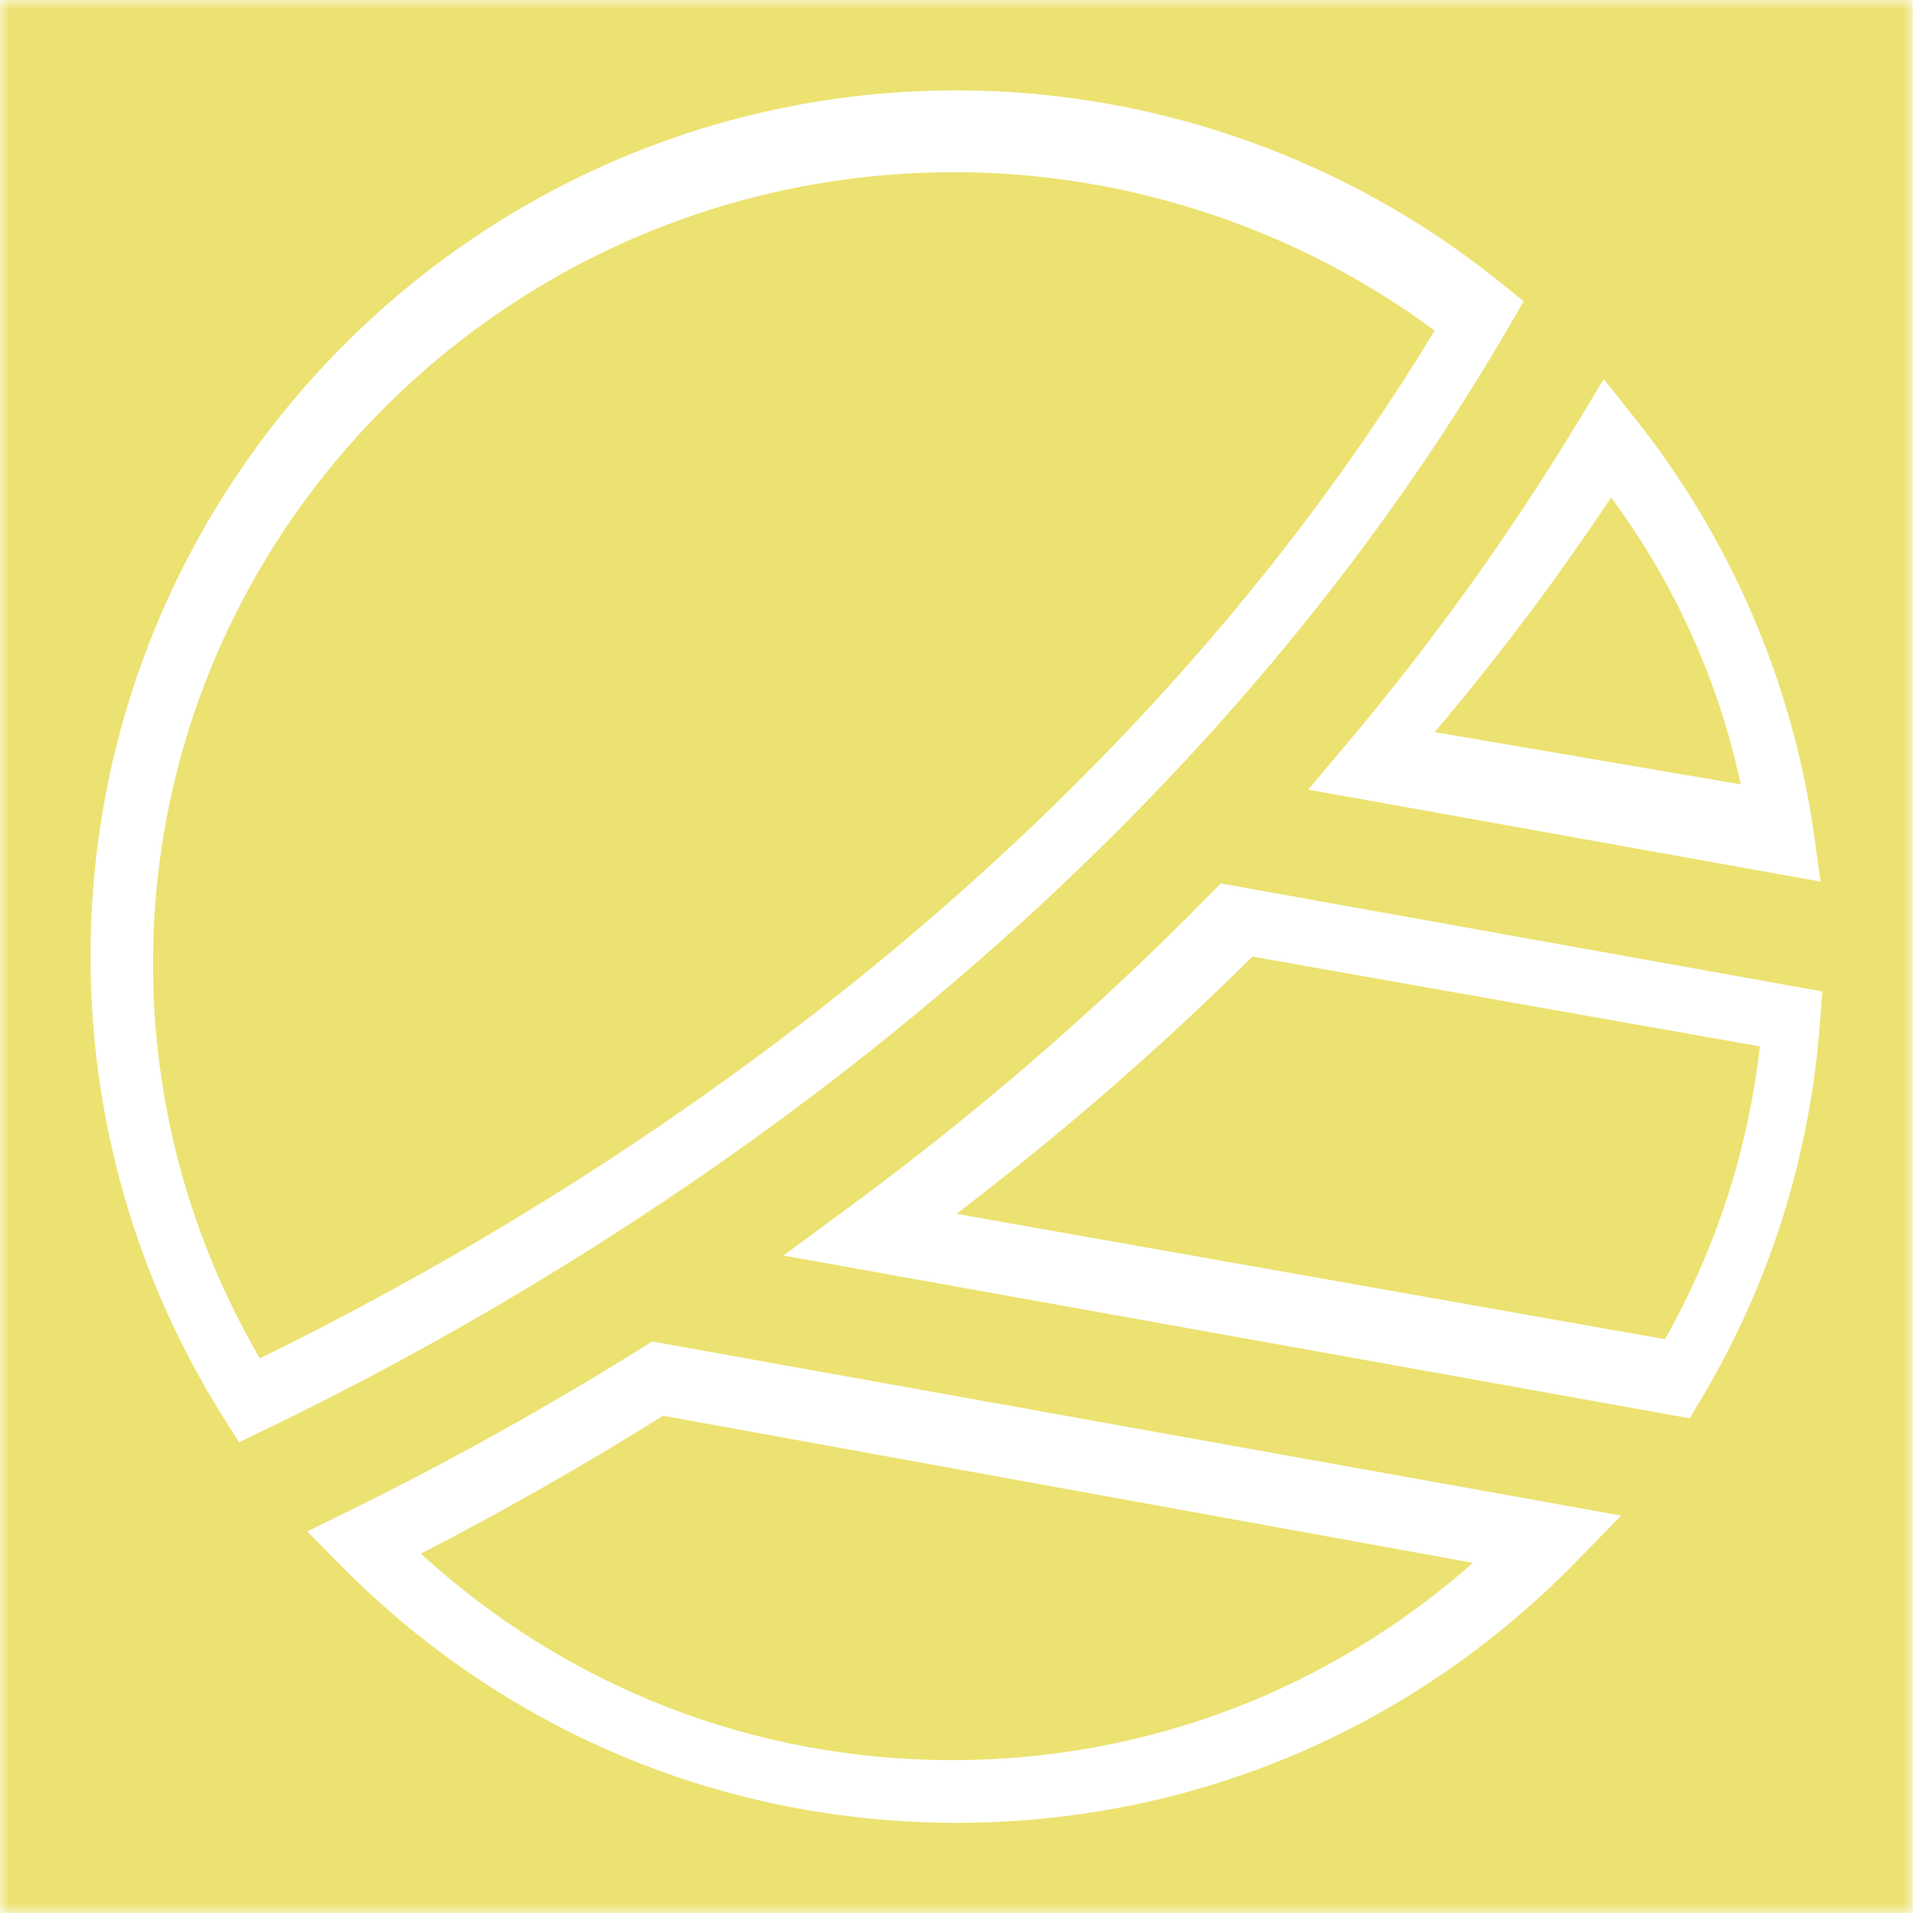
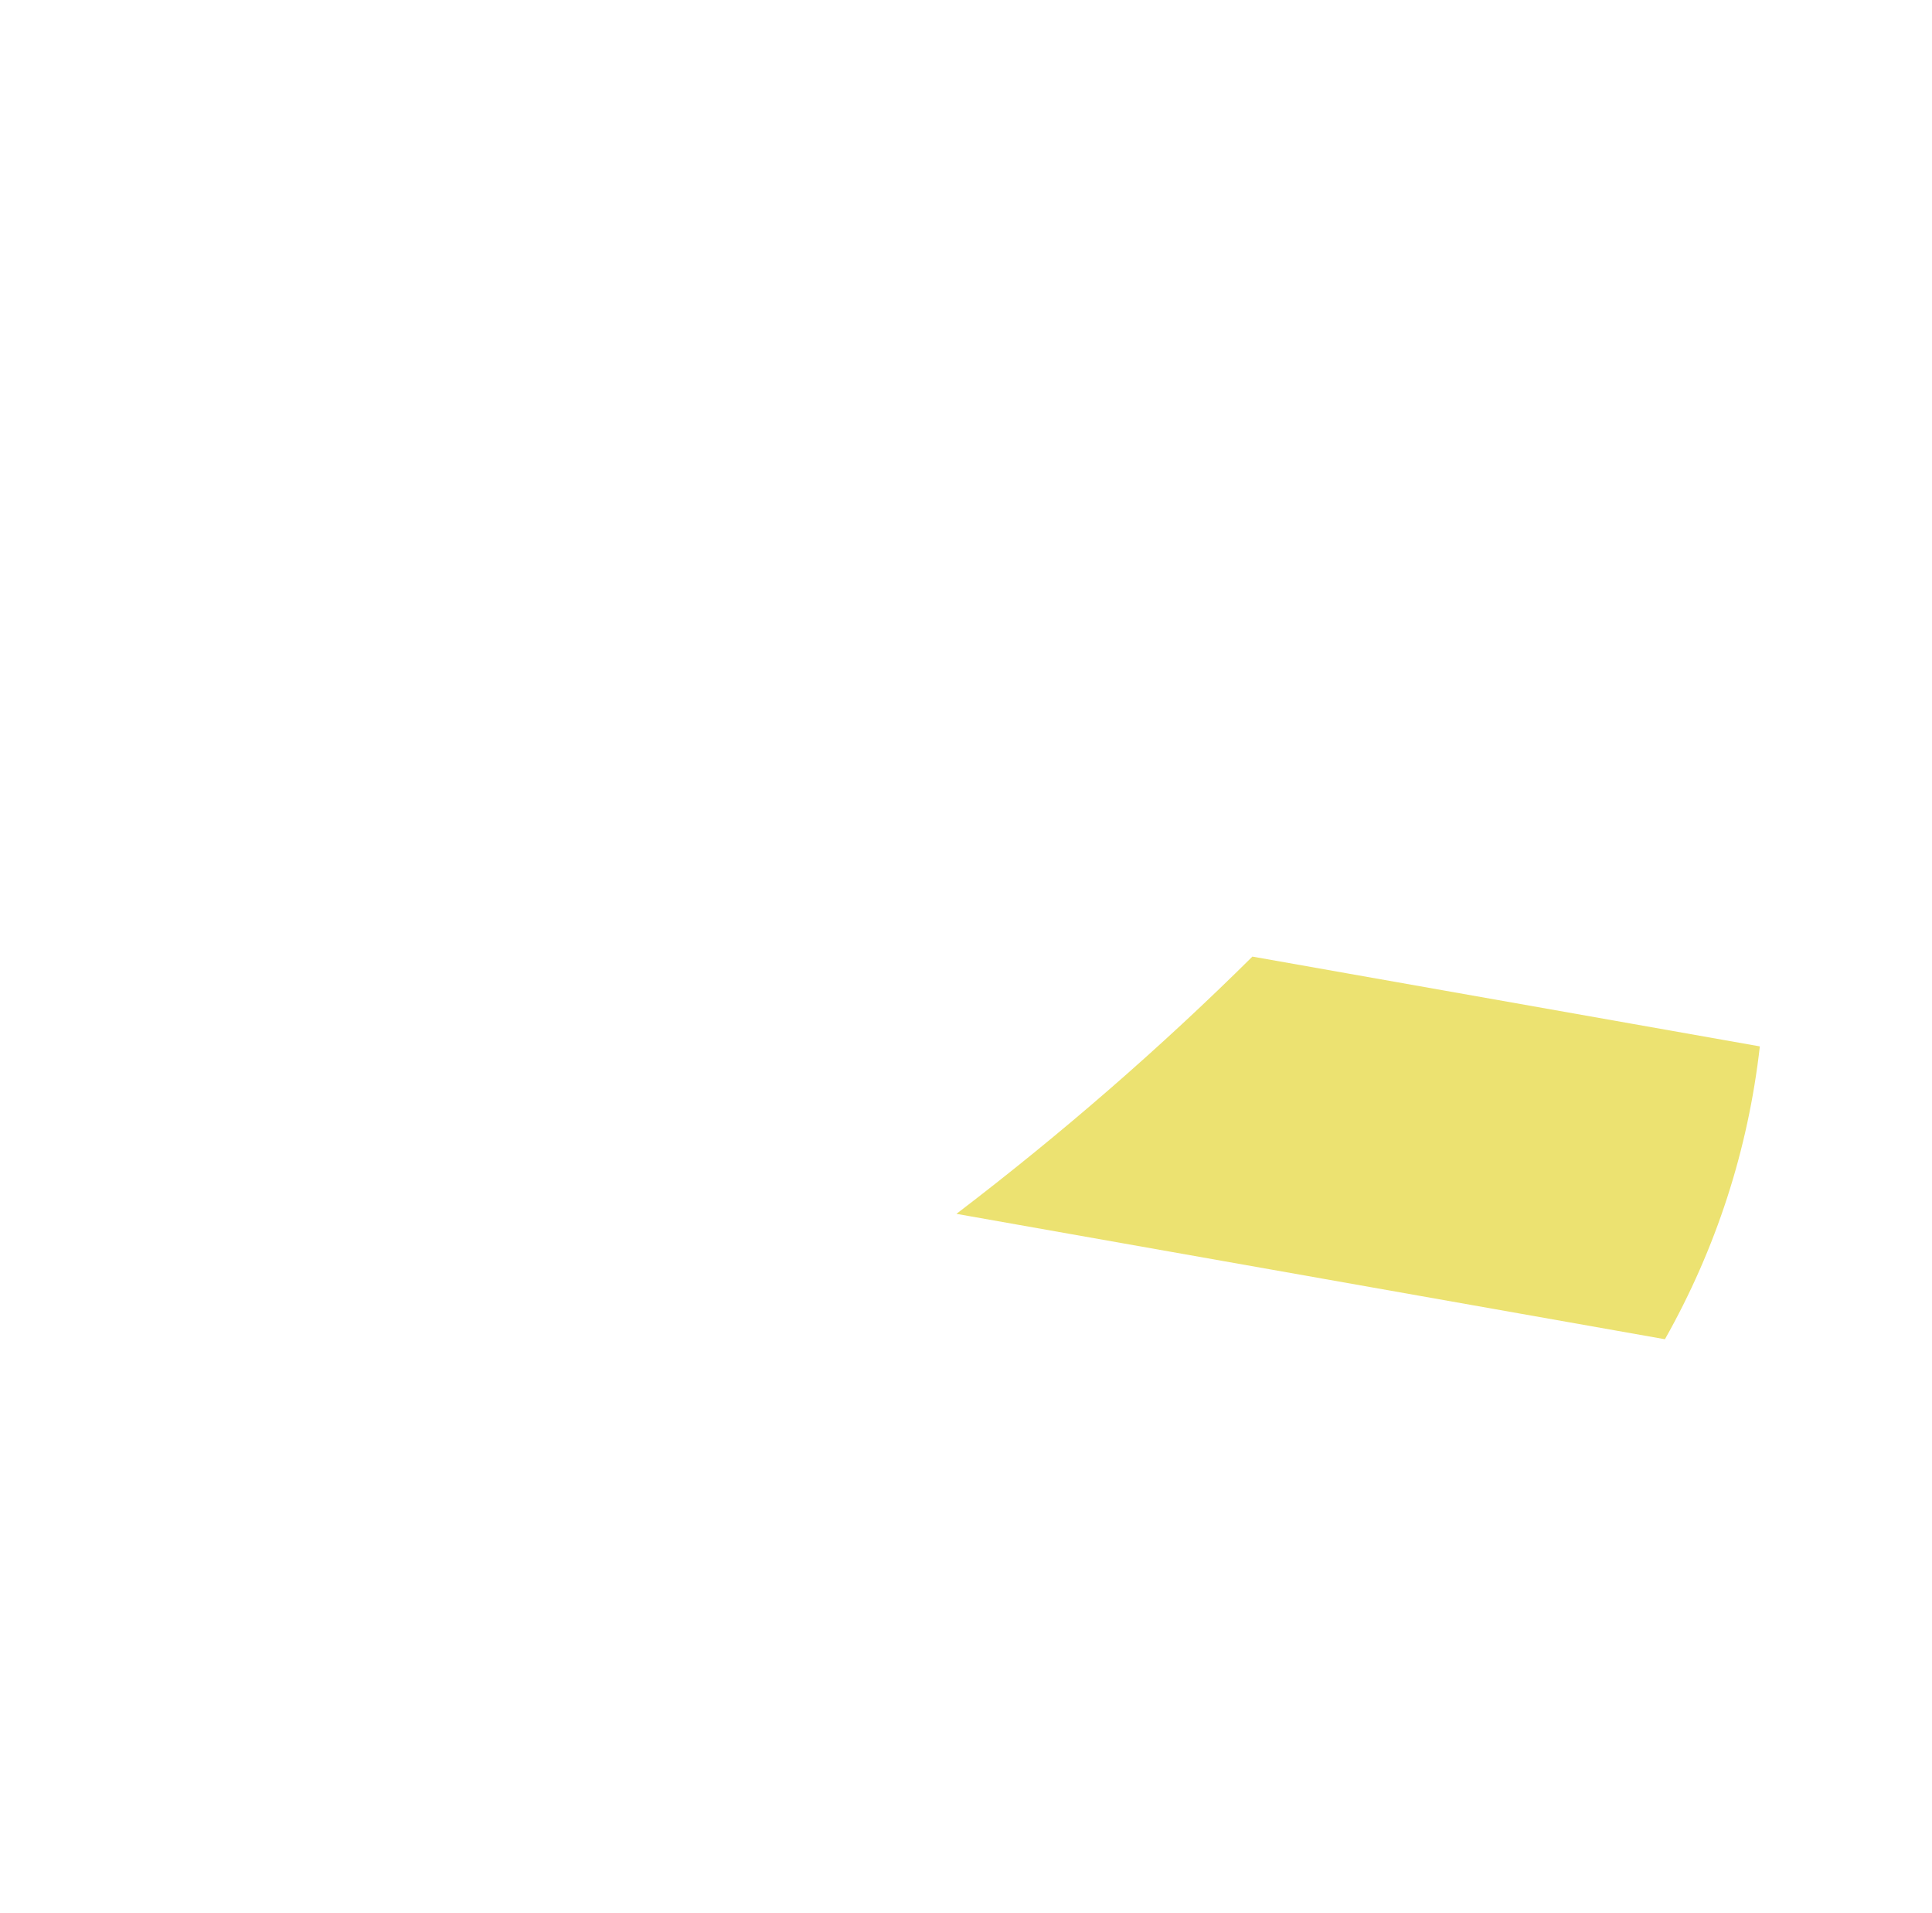
<svg xmlns="http://www.w3.org/2000/svg" width="101" height="100" viewBox="0 0 101 100" fill="none">
-   <path fill-rule="evenodd" clip-rule="evenodd" d="M49.768 92C59.901 92 69.448 88.362 77 81.687L34.664 74C30.524 76.589 26.276 79.006 22 81.209C29.633 88.185 39.401 92 49.768 92Z" fill="#ECE271" />
-   <path fill-rule="evenodd" clip-rule="evenodd" d="M49.875 9C26.785 9 8 27.558 8 50.372C8 57.638 9.926 64.735 13.583 71C29.631 63.156 57.398 46.299 75 17.281C67.781 11.932 58.92 9 49.875 9Z" fill="#ECE271" />
-   <path fill-rule="evenodd" clip-rule="evenodd" d="M84.225 26C81.422 30.224 78.33 34.332 75 38.265L91 41C89.861 35.617 87.553 30.507 84.225 26Z" fill="#ECE271" />
  <mask id="mask0_0:308" style="mask-type:alpha" maskUnits="userSpaceOnUse" x="-1" y="0" width="101" height="100">
-     <path fill-rule="evenodd" clip-rule="evenodd" d="M-0 0H100V100H-0V0Z" fill="white" />
-   </mask>
+     </mask>
  <g mask="url(#mask0_0:308)">
-     <path fill-rule="evenodd" clip-rule="evenodd" d="M95.147 53.41C94.623 60.436 92.541 67.053 88.961 73.083L88.334 74.134L40.952 65.624L44.26 63.191C51.074 58.181 57.433 52.679 63.161 46.842L63.813 46.175L95.266 51.822L95.147 53.41ZM82.426 81.597C73.825 90.418 62.314 95.277 50.01 95.277C37.804 95.277 26.357 90.488 17.78 81.79L16.06 80.046L18.258 78.966C23.412 76.433 28.547 73.577 33.52 70.477L34.097 70.119L84.747 79.216L82.426 81.597ZM12.494 75.388L11.655 74.05C7.125 66.844 4.732 58.528 4.732 49.999C4.732 25.034 25.043 4.723 50.01 4.723C60.34 4.723 70.449 8.299 78.477 14.799L79.653 15.749L78.892 17.058C60.39 48.878 30.24 66.831 13.915 74.7L12.494 75.388ZM83.837 19.816L85.418 21.797C90.464 28.123 93.721 35.685 94.838 43.668L95.176 46.081L68.387 41.272L70.359 38.936C74.867 33.586 78.962 27.884 82.527 21.987L83.837 19.816ZM-0 100H100V0H-0V100Z" fill="#ECE271" />
-   </g>
+     </g>
  <path fill-rule="evenodd" clip-rule="evenodd" d="M87.039 70C89.718 65.249 91.384 60.113 92 54.693L65.472 50C60.695 54.737 55.508 59.247 50 63.446L87.039 70Z" fill="#ECE271" />
</svg>